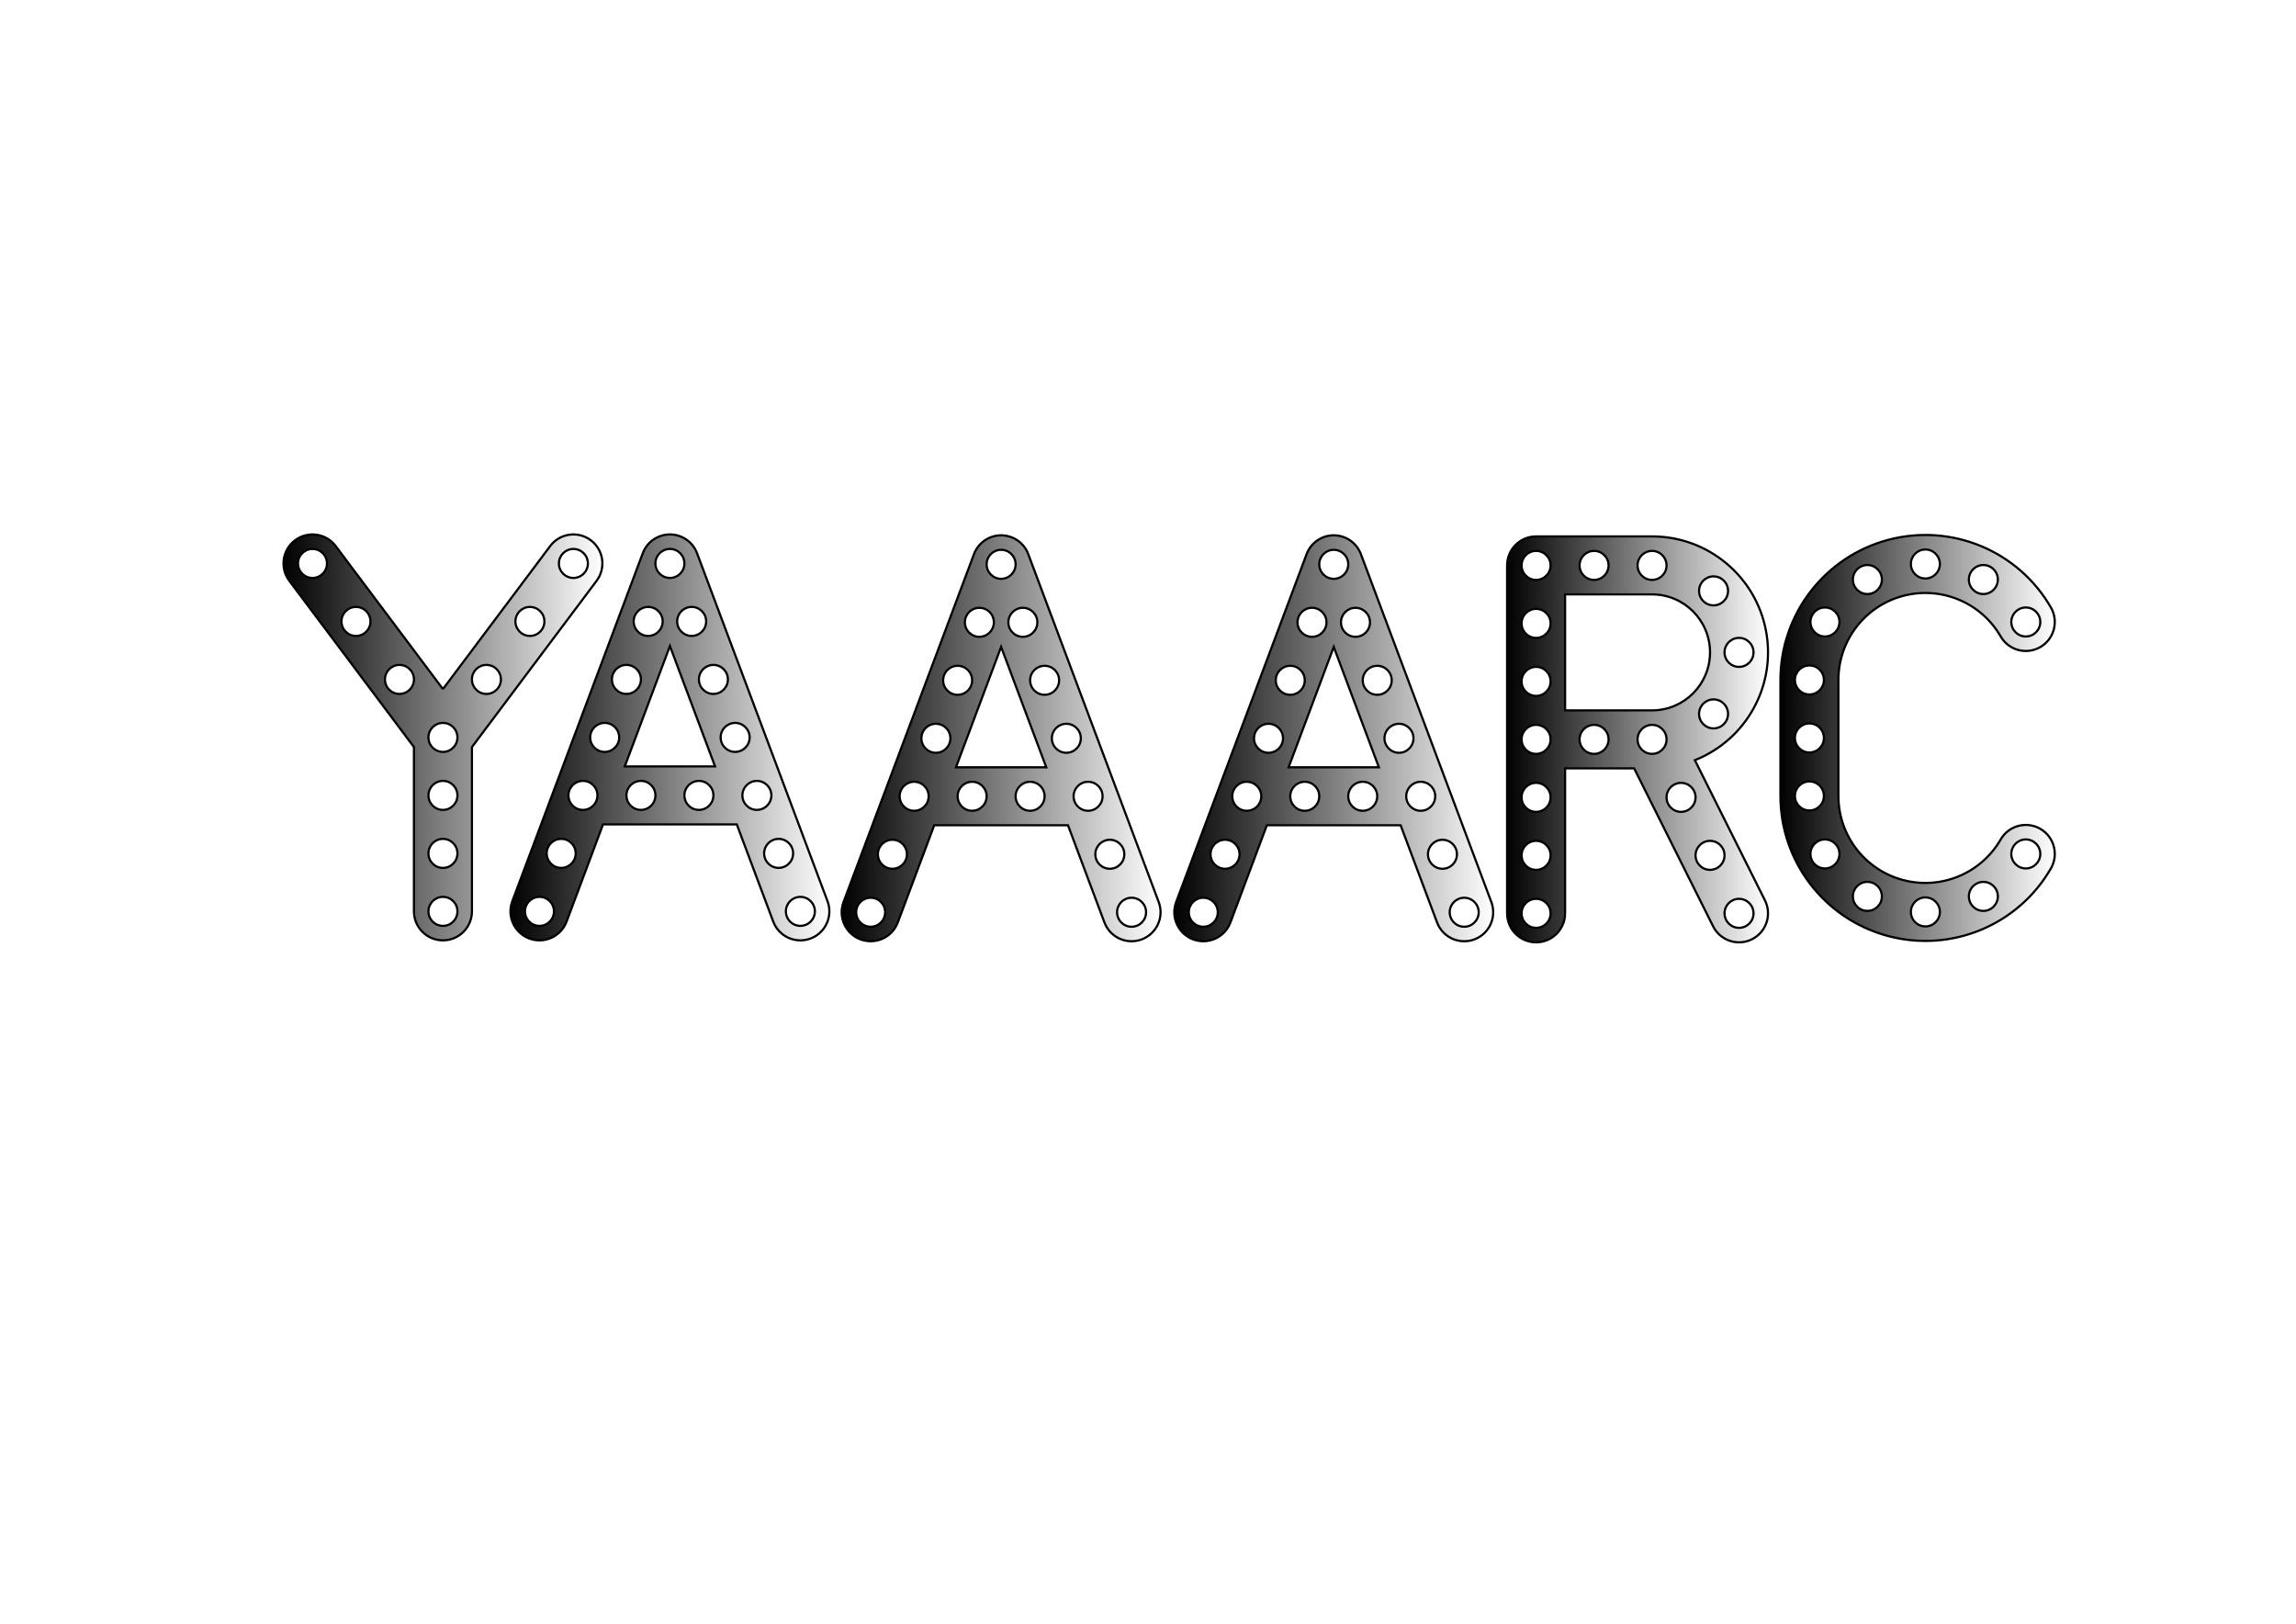
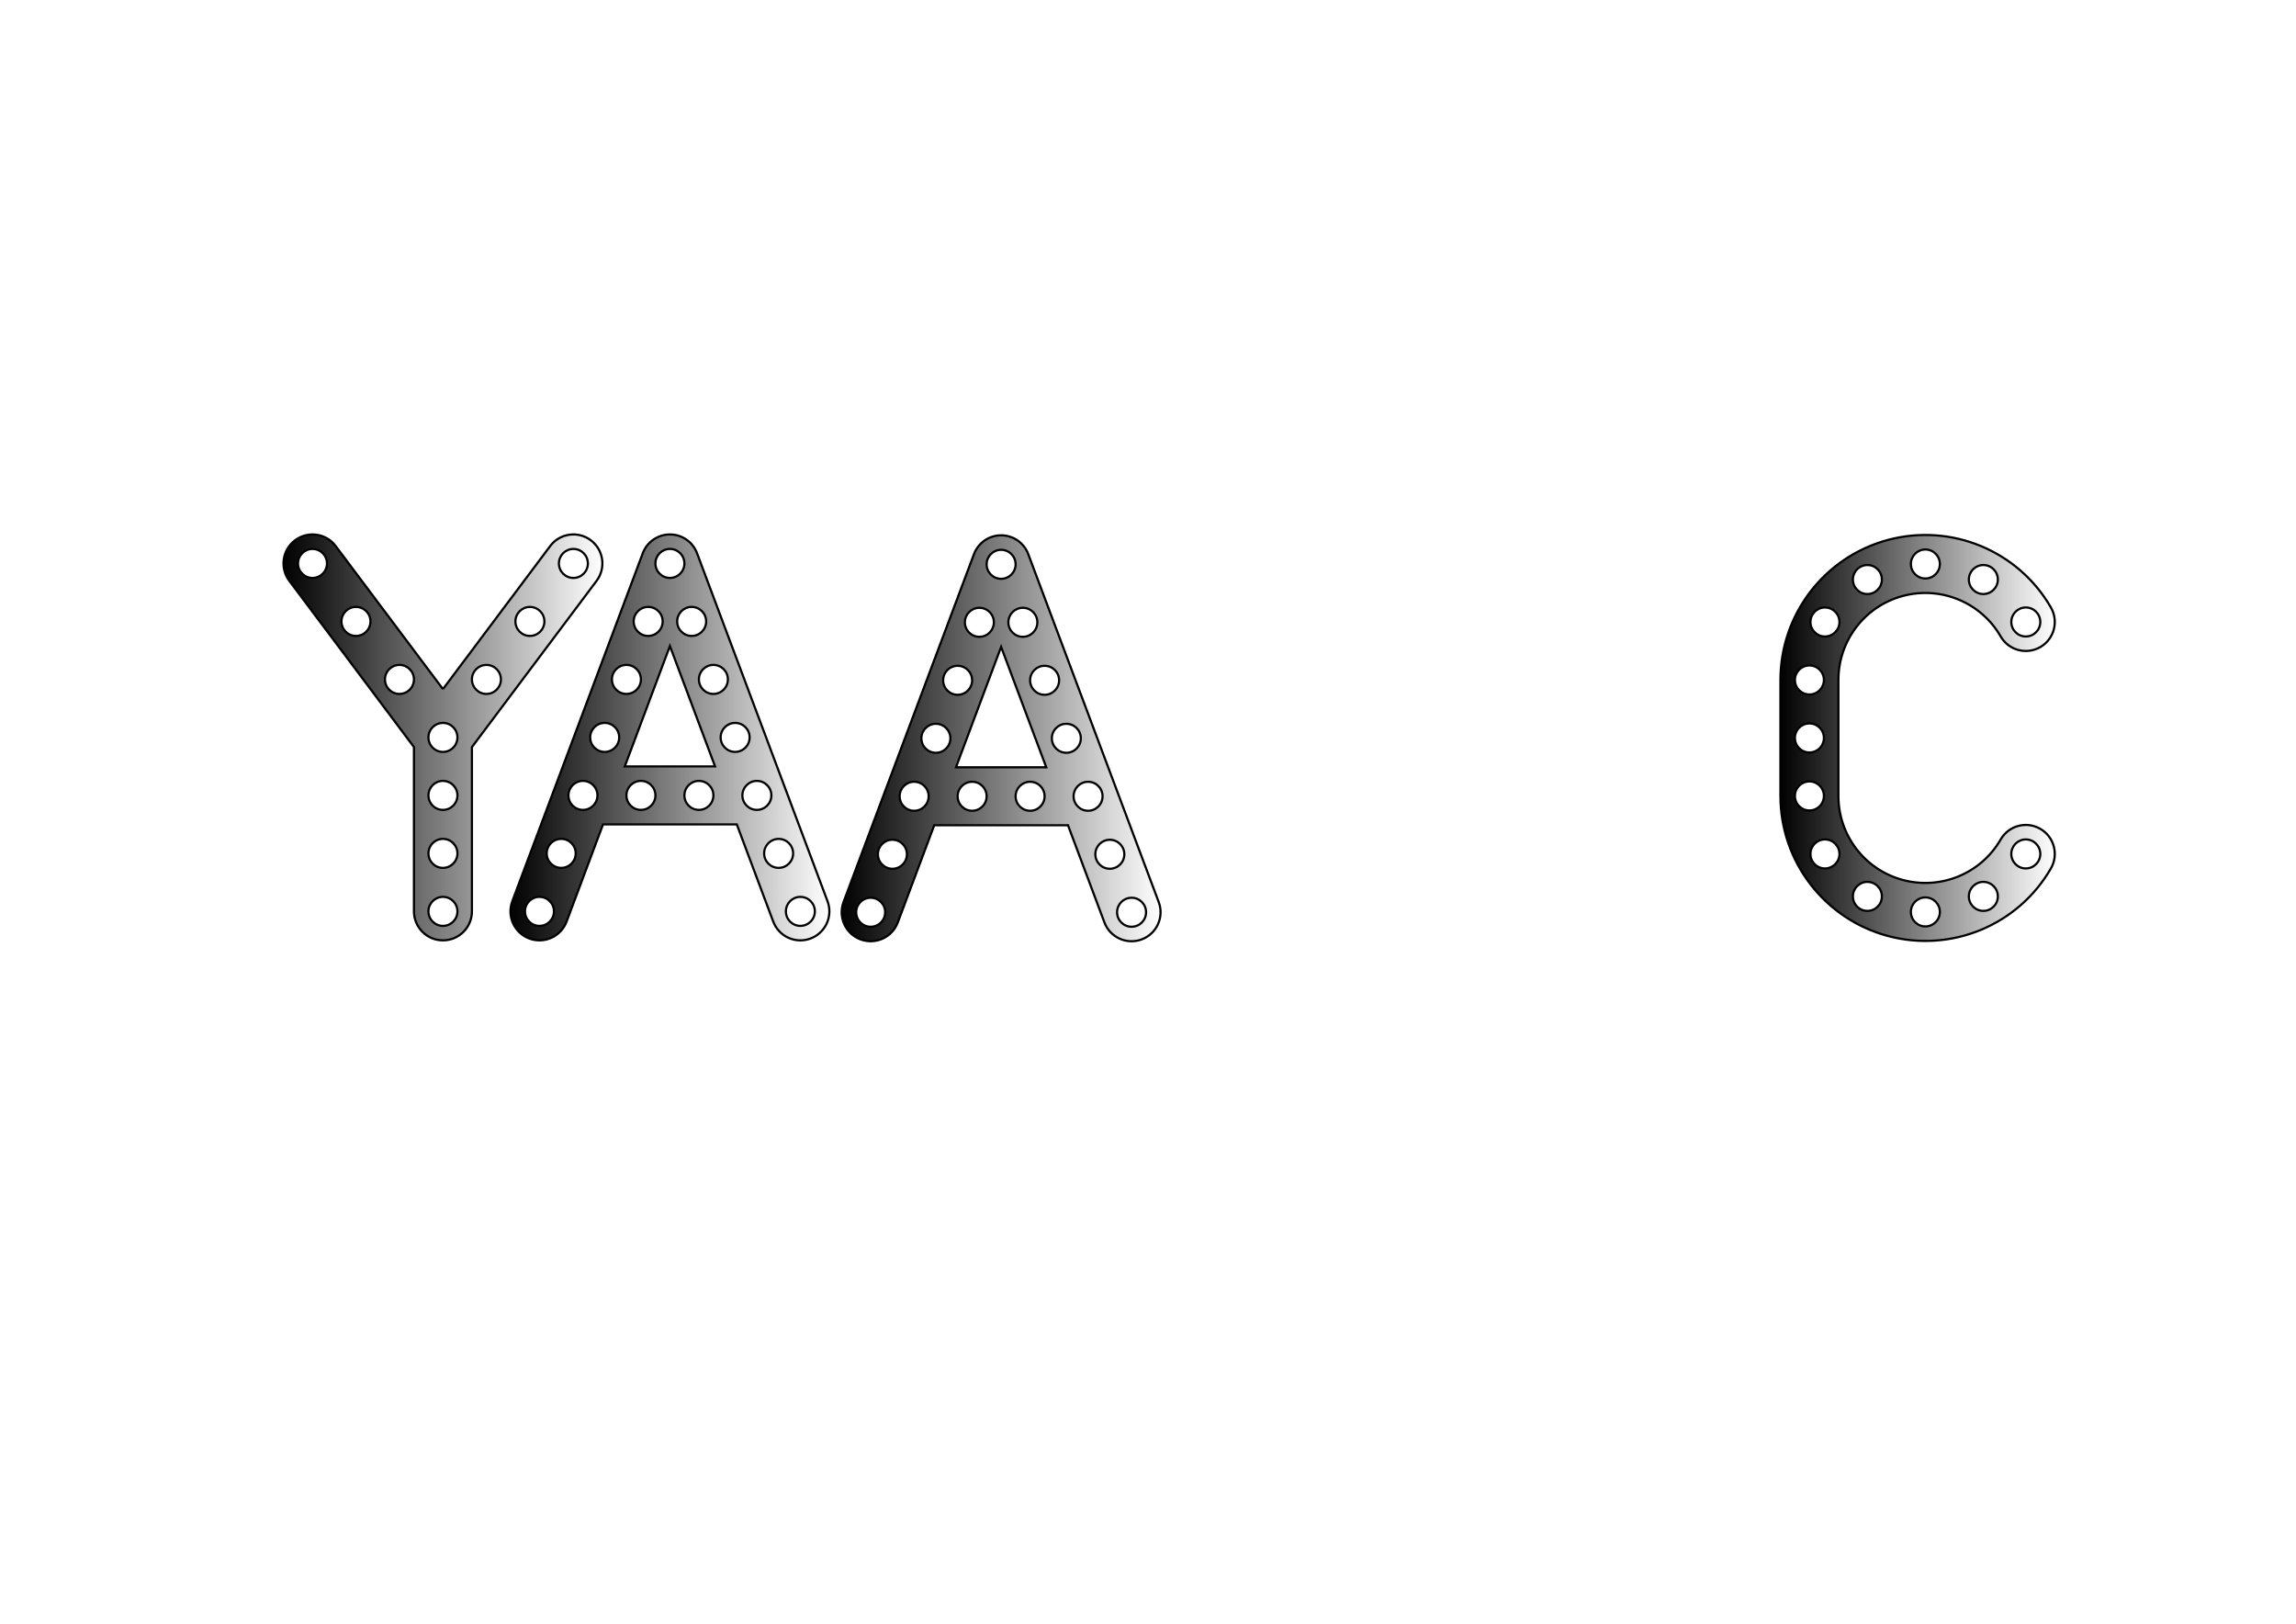
<svg xmlns="http://www.w3.org/2000/svg" xmlns:ns1="http://sodipodi.sourceforge.net/DTD/sodipodi-0.dtd" xmlns:ns2="http://www.inkscape.org/namespaces/inkscape" xmlns:xlink="http://www.w3.org/1999/xlink" width="1052.362" height="744.094" id="svg2" ns1:version="0.32" ns2:version="0.46" version="1.0" ns1:docname="YAAARC.svg" ns2:output_extension="org.inkscape.output.svg.inkscape">
  <defs id="defs4">
    <linearGradient ns2:collect="always" id="linearGradient4729">
      <stop style="stop-color:#000000;stop-opacity:1;" offset="0" id="stop4731" />
      <stop style="stop-color:#000000;stop-opacity:0;" offset="1" id="stop4733" />
    </linearGradient>
    <ns2:perspective ns1:type="inkscape:persp3d" ns2:vp_x="0 : 526.18109 : 1" ns2:vp_y="0 : 1000 : 0" ns2:vp_z="744.09448 : 526.18109 : 1" ns2:persp3d-origin="372.04724 : 350.78739 : 1" id="perspective10" />
    <symbol id="*Paper_Space0" />
    <symbol id="*Paper_Space" />
    <symbol id="*Model_Space" />
    <marker orient="auto" id="DistanceX" style="overflow:visible" refX="0" refY="0">
-       <path id="path2410" d="M 3,-3 L -3,3 M 0,-5 L 0,5" style="stroke:#000000;stroke-width:0.5" />
-     </marker>
+       </marker>
    <ns2:perspective id="perspective2720" ns2:persp3d-origin="372.04724 : 350.78739 : 1" ns2:vp_z="744.09448 : 526.18109 : 1" ns2:vp_y="0 : 1000 : 0" ns2:vp_x="0 : 526.18109 : 1" ns1:type="inkscape:persp3d" />
    <symbol id="symbol3208" />
    <symbol id="symbol3206" />
    <symbol id="symbol3204" />
    <marker orient="auto" id="marker3201" style="overflow:visible" refX="0" refY="0">
-       <path id="path2888" d="M 3,-3 L -3,3 M 0,-5 L 0,5" style="stroke:#000000;stroke-width:0.5" />
-     </marker>
+       </marker>
    <ns2:perspective id="perspective3198" ns2:persp3d-origin="372.04724 : 350.78739 : 1" ns2:vp_z="744.09448 : 526.18109 : 1" ns2:vp_y="0 : 1000 : 0" ns2:vp_x="0 : 526.18109 : 1" ns1:type="inkscape:persp3d" />
    <symbol id="symbol3690" />
    <symbol id="symbol3688" />
    <symbol id="symbol3686" />
    <marker orient="auto" id="marker3683" style="overflow:visible" refX="0.0" refY="0.0">
      <path id="path3370" d="M 3,-3 L -3,3 M 0,-5 L  0,5" style="stroke:#000000; stroke-width:0.5" />
    </marker>
    <ns2:perspective id="perspective3680" ns2:persp3d-origin="372.04724 : 350.78739 : 1" ns2:vp_z="744.09448 : 526.18109 : 1" ns2:vp_y="0 : 1000 : 0" ns2:vp_x="0 : 526.18109 : 1" ns1:type="inkscape:persp3d" />
    <symbol id="symbol4172" />
    <symbol id="symbol4170" />
    <symbol id="symbol4168" />
    <marker orient="auto" id="marker4165" style="overflow:visible" refX="0.0" refY="0.0">
      <path id="path3852" d="M 3,-3 L -3,3 M 0,-5 L  0,5" style="stroke:#000000; stroke-width:0.5" />
    </marker>
    <ns2:perspective id="perspective4162" ns2:persp3d-origin="372.04724 : 350.78739 : 1" ns2:vp_z="744.09448 : 526.18109 : 1" ns2:vp_y="0 : 1000 : 0" ns2:vp_x="0 : 526.18109 : 1" ns1:type="inkscape:persp3d" />
    <symbol id="symbol4654" />
    <symbol id="symbol4652" />
    <symbol id="symbol4650" />
    <marker orient="auto" id="marker4647" style="overflow:visible" refX="0.0" refY="0.0">
-       <path id="path4334" d="M 3,-3 L -3,3 M 0,-5 L  0,5" style="stroke:#000000; stroke-width:0.5" />
-     </marker>
+       </marker>
    <ns2:perspective id="perspective4644" ns2:persp3d-origin="372.04724 : 350.78739 : 1" ns2:vp_z="744.09448 : 526.18109 : 1" ns2:vp_y="0 : 1000 : 0" ns2:vp_x="0 : 526.18109 : 1" ns1:type="inkscape:persp3d" />
    <symbol id="symbol5136" />
    <symbol id="symbol5134" />
    <symbol id="symbol5132" />
    <marker orient="auto" id="marker5129" style="overflow:visible" refX="0.0" refY="0.0">
      <path id="path4816" d="M 3,-3 L -3,3 M 0,-5 L  0,5" style="stroke:#000000; stroke-width:0.5" />
    </marker>
    <ns2:perspective id="perspective5126" ns2:persp3d-origin="372.04724 : 350.78739 : 1" ns2:vp_z="744.09448 : 526.18109 : 1" ns2:vp_y="0 : 1000 : 0" ns2:vp_x="0 : 526.18109 : 1" ns1:type="inkscape:persp3d" />
    <linearGradient ns2:collect="always" xlink:href="#linearGradient4729" id="linearGradient4735" x1="815.551" y1="338.184" x2="942.305" y2="338.184" gradientUnits="userSpaceOnUse" />
    <linearGradient ns2:collect="always" xlink:href="#linearGradient4729" id="linearGradient4737" x1="690.275" y1="338.83" x2="810.866" y2="338.83" gradientUnits="userSpaceOnUse" />
    <linearGradient ns2:collect="always" xlink:href="#linearGradient4729" id="linearGradient4739" x1="537.735" y1="338.336" x2="684.903" y2="338.336" gradientUnits="userSpaceOnUse" />
    <linearGradient ns2:collect="always" xlink:href="#linearGradient4729" id="linearGradient4741" x1="385.275" y1="338.333" x2="532.44" y2="338.333" gradientUnits="userSpaceOnUse" />
    <linearGradient ns2:collect="always" xlink:href="#linearGradient4729" id="linearGradient4743" x1="233.467" y1="337.934" x2="380.638" y2="337.934" gradientUnits="userSpaceOnUse" />
    <linearGradient ns2:collect="always" xlink:href="#linearGradient4729" id="linearGradient4745" x1="129.44" y1="337.93" x2="276.603" y2="337.93" gradientUnits="userSpaceOnUse" />
  </defs>
  <ns1:namedview id="base" pagecolor="#ffffff" bordercolor="#666666" borderopacity="1.0" gridtolerance="10000" guidetolerance="10" objecttolerance="10" ns2:pageopacity="0.0" ns2:pageshadow="2" ns2:zoom="0.98994949" ns2:cx="559.12319" ns2:cy="398.87744" ns2:document-units="px" ns2:current-layer="layer1" showgrid="false" ns2:window-width="1680" ns2:window-height="1024" ns2:window-x="1276" ns2:window-y="-4" />
  <g ns2:label="Layer 1" ns2:groupmode="layer" id="layer1">
    <path id="path4825" style="fill:url(#linearGradient4745);stroke:#000000;fill-opacity:1;stroke-opacity:1;fill-rule:evenodd" d="M 203.021,315.788 L 252.184,250.236 C 256.587,244.364 264.916,243.173 270.788,247.577 C 276.659,251.981 277.848,260.311 273.444,266.181 L 273.444,266.181 L 216.308,342.362 L 216.308,342.362 L 216.308,417.658 C 216.306,424.995 210.358,430.941 203.021,430.941 C 195.684,430.941 189.735,424.995 189.733,417.658 L 189.733,342.362 L 189.733,342.362 L 132.597,266.181 C 128.196,260.31 129.386,251.983 135.256,247.581 C 141.126,243.178 149.454,244.367 153.857,250.236 L 203.021,315.788 M 229.595,311.358 C 229.597,307.688 226.622,304.712 222.952,304.712 C 219.281,304.712 216.307,307.688 216.308,311.358 C 216.307,315.029 219.281,318.005 222.952,318.005 C 226.622,318.005 229.597,315.029 229.595,311.358 L 229.595,311.358 z M 209.664,364.508 C 209.666,360.838 206.691,357.862 203.021,357.862 C 199.35,357.862 196.375,360.838 196.377,364.508 C 196.375,368.178 199.35,371.154 203.021,371.154 C 206.691,371.154 209.666,368.178 209.664,364.508 z M 269.458,258.209 C 269.459,254.539 266.484,251.563 262.814,251.563 C 259.144,251.563 256.169,254.539 256.17,258.209 C 256.169,261.879 259.144,264.855 262.814,264.855 C 266.484,264.855 269.459,261.879 269.458,258.209 L 269.458,258.209 z M 169.802,284.784 C 169.803,281.113 166.829,278.137 163.158,278.137 C 159.488,278.137 156.513,281.113 156.515,284.784 C 156.513,288.454 159.488,291.43 163.158,291.43 C 166.829,291.43 169.803,288.454 169.802,284.784 L 169.802,284.784 z M 209.664,337.933 C 209.666,334.263 206.691,331.287 203.021,331.287 C 199.35,331.287 196.375,334.263 196.377,337.933 C 196.375,341.603 199.35,344.579 203.021,344.579 C 206.691,344.579 209.666,341.603 209.664,337.933 L 209.664,337.933 z M 249.526,284.784 C 249.526,281.114 246.552,278.14 242.883,278.14 C 239.214,278.14 236.239,281.114 236.239,284.784 C 236.239,288.453 239.214,291.427 242.883,291.427 C 246.552,291.427 249.526,288.453 249.526,284.784 L 249.526,284.784 z M 149.871,258.209 C 149.871,254.54 146.896,251.565 143.227,251.565 C 139.558,251.565 136.584,254.54 136.584,258.209 C 136.584,261.878 139.558,264.853 143.227,264.853 C 146.896,264.853 149.871,261.878 149.871,258.209 L 149.871,258.209 z M 209.664,391.083 C 209.666,387.413 206.691,384.437 203.021,384.437 C 199.35,384.437 196.375,387.413 196.377,391.083 C 196.375,394.753 199.35,397.729 203.021,397.729 C 206.691,397.729 209.666,394.753 209.664,391.083 L 209.664,391.083 z M 209.664,417.658 C 209.666,413.987 206.691,411.011 203.021,411.011 C 199.35,411.011 196.375,413.987 196.377,417.658 C 196.375,421.328 199.35,424.304 203.021,424.304 C 206.691,424.304 209.666,421.328 209.664,417.658 L 209.664,417.658 z M 189.733,311.358 C 189.733,307.689 186.759,304.715 183.089,304.715 C 179.42,304.715 176.446,307.689 176.446,311.358 C 176.446,315.028 179.42,318.002 183.089,318.002 C 186.759,318.002 189.733,315.028 189.733,311.358 L 189.733,311.358 z" ns1:nodetypes="ccscccccsccccscccscscccscsccscscccscscccscscccssscccssscccscscccscscccssscc" />
    <path id="path4863" style="fill:url(#linearGradient4743);stroke:#000000;fill-opacity:1;fill-rule:evenodd" d="M 379.287,412.989 C 381.866,419.861 378.385,427.522 371.512,430.099 C 364.64,432.676 356.98,429.193 354.404,422.32 L 337.707,377.793 L 337.707,377.793 L 276.399,377.793 L 276.399,377.793 L 259.701,422.32 C 257.125,429.193 249.465,432.676 242.593,430.099 C 235.721,427.522 232.239,419.861 234.818,412.989 L 294.611,253.54 C 296.556,248.354 301.514,244.919 307.053,244.919 C 312.591,244.919 317.549,248.354 319.494,253.54 L 379.287,412.989 z M 327.741,351.218 L 286.364,351.218 L 286.364,351.218 L 307.053,296.049 L 307.053,296.049 L 327.741,351.218 z M 323.662,284.781 C 323.663,281.111 320.688,278.135 317.018,278.135 C 313.348,278.135 310.373,281.111 310.374,284.781 C 310.373,288.451 313.348,291.427 317.018,291.427 C 320.688,291.427 323.663,288.451 323.662,284.781 L 323.662,284.781 z M 363.524,391.08 C 363.524,387.411 360.55,384.436 356.88,384.436 C 353.211,384.436 350.237,387.411 350.237,391.08 C 350.237,394.749 353.211,397.724 356.88,397.724 C 360.55,397.724 363.524,394.749 363.524,391.08 L 363.524,391.08 z M 293.765,311.356 C 293.765,307.686 290.791,304.712 287.121,304.712 C 283.452,304.712 280.478,307.686 280.478,311.356 C 280.478,315.025 283.452,317.999 287.121,317.999 C 290.791,317.999 293.765,315.025 293.765,311.356 L 293.765,311.356 z M 283.8,337.93 C 283.801,334.26 280.826,331.284 277.156,331.284 C 273.486,331.284 270.511,334.26 270.512,337.93 C 270.511,341.601 273.486,344.577 277.156,344.577 C 280.826,344.577 283.801,341.601 283.8,337.93 L 283.8,337.93 z M 273.834,364.505 C 273.835,360.835 270.861,357.859 267.19,357.859 C 263.52,357.859 260.545,360.835 260.547,364.505 C 260.545,368.175 263.52,371.151 267.19,371.151 C 270.861,371.151 273.835,368.175 273.834,364.505 L 273.834,364.505 z M 373.49,417.655 C 373.49,413.986 370.515,411.011 366.846,411.011 C 363.177,411.011 360.202,413.986 360.202,417.655 C 360.202,421.324 363.177,424.299 366.846,424.299 C 370.515,424.299 373.49,421.324 373.49,417.655 L 373.49,417.655 z M 300.409,364.505 C 300.41,360.835 297.435,357.859 293.765,357.859 C 290.095,357.859 287.12,360.835 287.121,364.505 C 287.12,368.175 290.095,371.151 293.765,371.151 C 297.435,371.151 300.41,368.175 300.409,364.505 L 300.409,364.505 z M 353.558,364.505 C 353.558,360.836 350.584,357.862 346.915,357.862 C 343.246,357.862 340.271,360.836 340.271,364.505 C 340.271,368.174 343.246,371.149 346.915,371.149 C 350.584,371.149 353.558,368.174 353.558,364.505 z M 303.731,284.781 C 303.731,281.112 300.756,278.137 297.087,278.137 C 293.418,278.137 290.443,281.112 290.443,284.781 C 290.443,288.45 293.418,291.425 297.087,291.425 C 300.756,291.425 303.731,288.45 303.731,284.781 L 303.731,284.781 z M 263.868,391.08 C 263.868,387.411 260.894,384.436 257.225,384.436 C 253.556,384.436 250.581,387.411 250.581,391.08 C 250.581,394.749 253.556,397.724 257.225,397.724 C 260.894,397.724 263.868,394.749 263.868,391.08 L 263.868,391.08 z M 326.984,364.505 C 326.984,360.836 324.009,357.862 320.34,357.862 C 316.671,357.862 313.696,360.836 313.696,364.505 C 313.696,368.174 316.671,371.149 320.34,371.149 C 324.009,371.149 326.984,368.174 326.984,364.505 L 326.984,364.505 z M 253.903,417.655 C 253.903,413.986 250.928,411.011 247.259,411.011 C 243.59,411.011 240.616,413.986 240.616,417.655 C 240.616,421.324 243.59,424.299 247.259,424.299 C 250.928,424.299 253.903,421.324 253.903,417.655 L 253.903,417.655 z M 343.593,337.93 C 343.593,334.261 340.618,331.287 336.949,331.287 C 333.28,331.287 330.305,334.261 330.305,337.93 C 330.305,341.6 333.28,344.574 336.949,344.574 C 340.618,344.574 343.593,341.6 343.593,337.93 L 343.593,337.93 z M 313.696,258.206 C 313.696,254.537 310.722,251.562 307.053,251.562 C 303.383,251.562 300.409,254.537 300.409,258.206 C 300.409,261.875 303.383,264.85 307.053,264.85 C 310.722,264.85 313.696,261.875 313.696,258.206 z M 333.627,311.356 C 333.629,307.685 330.654,304.709 326.984,304.709 C 323.313,304.709 320.339,307.685 320.34,311.356 C 320.339,315.026 323.313,318.002 326.984,318.002 C 330.654,318.002 333.629,315.026 333.627,311.356 L 333.627,311.356 z" ns1:nodetypes="csccccccsccscccccccccscscccssscccssscccscscccscscccssscccscscccsssccssscccssscccssscccssscccssscccsssccscscc" />
    <path id="path4915" style="fill:url(#linearGradient4741);stroke:#000000;fill-opacity:1;fill-rule:evenodd" d="M 458.857,296.451 L 479.546,351.621 L 479.546,351.621 L 438.169,351.621 L 438.169,351.621 L 458.857,296.451 z M 475.467,285.184 C 475.468,281.513 472.493,278.537 468.823,278.537 C 465.153,278.537 462.178,281.513 462.179,285.184 C 462.178,288.854 465.153,291.83 468.823,291.83 C 472.493,291.83 475.468,288.854 475.467,285.184 L 475.467,285.184 z M 515.329,391.483 C 515.33,387.813 512.355,384.837 508.685,384.837 C 505.015,384.837 502.04,387.813 502.041,391.483 C 502.04,395.153 505.015,398.129 508.685,398.129 C 512.355,398.129 515.33,395.153 515.329,391.483 L 515.329,391.483 z M 445.57,311.758 C 445.57,308.089 442.595,305.115 438.926,305.115 C 435.257,305.115 432.283,308.089 432.283,311.758 C 432.283,315.428 435.257,318.402 438.926,318.402 C 442.595,318.402 445.57,315.428 445.57,311.758 z M 435.604,338.333 C 435.604,334.664 432.63,331.69 428.961,331.69 C 425.291,331.69 422.317,334.664 422.317,338.333 C 422.317,342.002 425.291,344.977 428.961,344.977 C 432.63,344.977 435.604,342.002 435.604,338.333 L 435.604,338.333 z M 471.299,253.943 C 469.354,248.757 464.396,245.321 458.857,245.321 C 453.319,245.321 448.361,248.757 446.416,253.943 L 386.623,413.392 L 386.623,413.392 C 384.049,420.263 387.531,427.919 394.4,430.495 C 401.27,433.071 408.927,429.592 411.505,422.723 L 428.203,378.195 L 489.511,378.195 L 489.511,378.195 L 506.209,422.723 L 506.209,422.723 C 508.788,429.592 516.445,433.071 523.315,430.495 C 530.184,427.919 533.666,420.263 531.092,413.392 L 471.299,253.943 z M 425.639,364.908 C 425.639,361.239 422.664,358.264 418.995,358.264 C 415.326,358.264 412.351,361.239 412.351,364.908 C 412.351,368.577 415.326,371.552 418.995,371.552 C 422.664,371.552 425.639,368.577 425.639,364.908 L 425.639,364.908 z M 525.294,418.058 C 525.296,414.387 522.321,411.411 518.651,411.411 C 514.98,411.411 512.005,414.387 512.007,418.058 C 512.005,421.728 514.98,424.704 518.651,424.704 C 522.321,424.704 525.296,421.728 525.294,418.058 z M 452.214,364.908 C 452.214,361.239 449.239,358.264 445.57,358.264 C 441.901,358.264 438.926,361.239 438.926,364.908 C 438.926,368.577 441.901,371.552 445.57,371.552 C 449.239,371.552 452.214,368.577 452.214,364.908 L 452.214,364.908 z M 505.363,364.908 C 505.363,361.239 502.389,358.264 498.719,358.264 C 495.05,358.264 492.076,361.239 492.076,364.908 C 492.076,368.577 495.05,371.552 498.719,371.552 C 502.389,371.552 505.363,368.577 505.363,364.908 L 505.363,364.908 z M 455.535,285.184 C 455.535,281.514 452.561,278.54 448.892,278.54 C 445.223,278.54 442.248,281.514 442.248,285.184 C 442.248,288.853 445.223,291.827 448.892,291.827 C 452.561,291.827 455.535,288.853 455.535,285.184 z M 415.673,391.483 C 415.675,387.813 412.7,384.837 409.03,384.837 C 405.359,384.837 402.384,387.813 402.386,391.483 C 402.384,395.153 405.359,398.129 409.03,398.129 C 412.7,398.129 415.675,395.153 415.673,391.483 L 415.673,391.483 z M 478.788,364.908 C 478.788,361.239 475.814,358.264 472.145,358.264 C 468.475,358.264 465.501,361.239 465.501,364.908 C 465.501,368.577 468.475,371.552 472.145,371.552 C 475.814,371.552 478.788,368.577 478.788,364.908 L 478.788,364.908 z M 405.708,418.058 C 405.709,414.387 402.734,411.411 399.064,411.411 C 395.394,411.411 392.419,414.387 392.42,418.058 C 392.419,421.728 395.394,424.704 399.064,424.704 C 402.734,424.704 405.709,421.728 405.708,418.058 L 405.708,418.058 z M 495.398,338.333 C 495.398,334.664 492.423,331.69 488.754,331.69 C 485.085,331.69 482.11,334.664 482.11,338.333 C 482.11,342.002 485.085,344.977 488.754,344.977 C 492.423,344.977 495.398,342.002 495.398,338.333 L 495.398,338.333 z M 465.501,258.609 C 465.502,254.939 462.528,251.963 458.857,251.963 C 455.187,251.963 452.212,254.939 452.214,258.609 C 452.212,262.279 455.187,265.255 458.857,265.255 C 462.528,265.255 465.502,262.279 465.501,258.609 L 465.501,258.609 z M 485.432,311.758 C 485.432,308.089 482.458,305.115 478.788,305.115 C 475.119,305.115 472.145,308.089 472.145,311.758 C 472.145,315.428 475.119,318.402 478.788,318.402 C 482.458,318.402 485.432,315.428 485.432,311.758 z" ns1:nodetypes="cccccccscscccscscccsssccssscccscccsccccccscccssscccscsccssscccssscccsssccscscccssscccscscccssscccscscccsssc" />
-     <path id="path4967" style="fill:url(#linearGradient4739);stroke:#000000;fill-opacity:1;fill-rule:evenodd" d="M 632.006,351.621 L 590.629,351.621 L 590.629,351.621 L 611.318,296.451 L 611.318,296.451 L 632.006,351.621 z M 627.927,285.184 C 627.927,281.514 624.952,278.54 621.283,278.54 C 617.614,278.54 614.639,281.514 614.639,285.184 C 614.639,288.853 617.614,291.827 621.283,291.827 C 624.952,291.827 627.927,288.853 627.927,285.184 z M 667.789,391.483 C 667.79,387.813 664.816,384.837 661.145,384.837 C 657.475,384.837 654.5,387.813 654.502,391.483 C 654.5,395.153 657.475,398.129 661.145,398.129 C 664.816,398.129 667.79,395.153 667.789,391.483 L 667.789,391.483 z M 598.03,311.758 C 598.032,308.088 595.057,305.112 591.386,305.112 C 587.716,305.112 584.741,308.088 584.743,311.758 C 584.741,315.429 587.716,318.405 591.386,318.405 C 595.057,318.405 598.032,315.429 598.03,311.758 L 598.03,311.758 z M 588.065,338.333 C 588.065,334.664 585.09,331.69 581.421,331.69 C 577.752,331.69 574.777,334.664 574.777,338.333 C 574.777,342.002 577.752,344.977 581.421,344.977 C 585.09,344.977 588.065,342.002 588.065,338.333 z M 578.099,364.908 C 578.099,361.239 575.125,358.264 571.455,358.264 C 567.786,358.264 564.812,361.239 564.812,364.908 C 564.812,368.577 567.786,371.552 571.455,371.552 C 575.125,371.552 578.099,368.577 578.099,364.908 L 578.099,364.908 z M 539.083,413.392 L 598.876,253.943 C 600.821,248.757 605.779,245.321 611.318,245.321 C 616.856,245.321 621.814,248.757 623.759,253.943 L 683.552,413.392 C 686.131,420.264 682.65,427.925 675.777,430.502 C 668.905,433.079 661.245,429.596 658.67,422.723 L 641.972,378.195 L 580.664,378.195 L 580.664,378.195 L 563.966,422.723 C 561.387,429.592 553.73,433.071 546.86,430.495 C 539.991,427.919 536.509,420.263 539.083,413.392 z M 677.755,418.058 C 677.755,414.388 674.78,411.414 671.111,411.414 C 667.442,411.414 664.467,414.388 664.467,418.058 C 664.467,421.727 667.442,424.701 671.111,424.701 C 674.78,424.701 677.755,421.727 677.755,418.058 L 677.755,418.058 z M 604.674,364.908 C 604.674,361.239 601.699,358.264 598.03,358.264 C 594.361,358.264 591.386,361.239 591.386,364.908 C 591.386,368.577 594.361,371.552 598.03,371.552 C 601.699,371.552 604.674,368.577 604.674,364.908 L 604.674,364.908 z M 657.823,364.908 C 657.825,361.238 654.85,358.262 651.18,358.262 C 647.51,358.262 644.535,361.238 644.536,364.908 C 644.535,368.578 647.51,371.554 651.18,371.554 C 654.85,371.554 657.825,368.578 657.823,364.908 L 657.823,364.908 z M 607.996,285.184 C 607.997,281.513 605.022,278.537 601.352,278.537 C 597.682,278.537 594.707,281.513 594.708,285.184 C 594.707,288.854 597.682,291.83 601.352,291.83 C 605.022,291.83 607.997,288.854 607.996,285.184 L 607.996,285.184 z M 568.134,391.483 C 568.134,387.814 565.159,384.839 561.49,384.839 C 557.821,384.839 554.846,387.814 554.846,391.483 C 554.846,395.152 557.821,398.127 561.49,398.127 C 565.159,398.127 568.134,395.152 568.134,391.483 L 568.134,391.483 z M 631.249,364.908 C 631.249,361.239 628.274,358.264 624.605,358.264 C 620.936,358.264 617.961,361.239 617.961,364.908 C 617.961,368.577 620.936,371.552 624.605,371.552 C 628.274,371.552 631.249,368.577 631.249,364.908 z M 558.168,418.058 C 558.169,414.387 555.195,411.411 551.524,411.411 C 547.854,411.411 544.879,414.387 544.881,418.058 C 544.879,421.728 547.854,424.704 551.524,424.704 C 555.195,424.704 558.169,421.728 558.168,418.058 L 558.168,418.058 z M 647.858,338.333 C 647.858,334.664 644.883,331.69 641.214,331.69 C 637.545,331.69 634.571,334.664 634.571,338.333 C 634.571,342.002 637.545,344.977 641.214,344.977 C 644.883,344.977 647.858,342.002 647.858,338.333 L 647.858,338.333 z M 617.961,258.609 C 617.963,254.939 614.988,251.963 611.318,251.963 C 607.647,251.963 604.672,254.939 604.674,258.609 C 604.672,262.279 607.647,265.255 611.318,265.255 C 614.988,265.255 617.963,262.279 617.961,258.609 z M 637.892,311.758 C 637.892,308.089 634.918,305.115 631.249,305.115 C 627.579,305.115 624.605,308.089 624.605,311.758 C 624.605,315.428 627.579,318.402 631.249,318.402 C 634.918,318.402 637.892,315.428 637.892,311.758 L 637.892,311.758 z" ns1:nodetypes="cccccccsssccscscccscscccsssccsssccccsccscccccsccssscccssscccscscccscscccssscccsssccscscccssscccscsccssscc" />
-     <path id="path5019" style="fill:url(#linearGradient4737);stroke:#000000;fill-opacity:1;fill-rule:evenodd" d="M 717.349,272.393 L 757.212,272.393 L 757.212,272.393 C 771.888,272.393 783.786,284.291 783.786,298.968 C 783.786,313.645 771.888,325.543 757.212,325.543 L 717.349,325.543 L 717.349,272.393 z M 757.212,245.818 C 782.714,245.818 804.621,263.931 809.414,288.979 C 814.207,314.026 800.534,338.948 776.834,348.363 L 808.958,412.612 C 812.238,419.176 809.578,427.155 803.015,430.437 C 796.452,433.718 788.472,431.059 785.189,424.497 L 785.189,424.497 L 749,352.117 L 717.349,352.117 L 717.349,418.554 C 717.347,425.891 711.399,431.838 704.062,431.838 C 696.725,431.838 690.777,425.891 690.775,418.554 L 690.775,259.106 C 690.775,251.767 696.724,245.818 704.062,245.818 L 704.062,245.818 L 757.212,245.818 z M 803.717,418.554 C 803.719,414.884 800.744,411.908 797.074,411.908 C 793.404,411.908 790.429,414.884 790.43,418.554 C 790.429,422.225 793.404,425.201 797.074,425.201 C 800.744,425.201 803.719,422.225 803.717,418.554 L 803.717,418.554 z M 737.28,338.83 C 737.282,335.16 734.307,332.184 730.637,332.184 C 726.967,332.184 723.992,335.16 723.993,338.83 C 723.992,342.5 726.967,345.476 730.637,345.476 C 734.307,345.476 737.282,342.5 737.28,338.83 L 737.28,338.83 z M 763.855,338.83 C 763.857,335.16 760.882,332.184 757.212,332.184 C 753.541,332.184 750.566,335.16 750.568,338.83 C 750.566,342.5 753.541,345.476 757.212,345.476 C 760.882,345.476 763.857,342.5 763.855,338.83 L 763.855,338.83 z M 710.706,391.98 C 710.707,388.309 707.732,385.333 704.062,385.333 C 700.392,385.333 697.417,388.309 697.418,391.98 C 697.417,395.65 700.392,398.626 704.062,398.626 C 707.732,398.626 710.707,395.65 710.706,391.98 L 710.706,391.98 z M 790.43,391.98 C 790.43,388.31 787.456,385.336 783.786,385.336 C 780.117,385.336 777.143,388.31 777.143,391.98 C 777.143,395.649 780.117,398.623 783.786,398.623 C 787.456,398.623 790.43,395.649 790.43,391.98 z M 710.706,259.106 C 710.707,255.435 707.732,252.459 704.062,252.459 C 700.392,252.459 697.417,255.435 697.418,259.106 C 697.417,262.776 700.392,265.752 704.062,265.752 C 707.732,265.752 710.707,262.776 710.706,259.106 L 710.706,259.106 z M 710.706,338.83 C 710.707,335.16 707.732,332.184 704.062,332.184 C 700.392,332.184 697.417,335.16 697.418,338.83 C 697.417,342.5 700.392,345.476 704.062,345.476 C 707.732,345.476 710.707,342.5 710.706,338.83 L 710.706,338.83 z M 710.706,365.405 C 710.707,361.735 707.732,358.759 704.062,358.759 C 700.392,358.759 697.417,361.735 697.418,365.405 C 697.417,369.075 700.392,372.051 704.062,372.051 C 707.732,372.051 710.707,369.075 710.706,365.405 z M 792.042,327.155 C 792.042,323.485 789.068,320.511 785.398,320.511 C 781.729,320.511 778.755,323.485 778.755,327.155 C 778.755,330.824 781.729,333.798 785.398,333.798 C 789.068,333.798 792.042,330.824 792.042,327.155 L 792.042,327.155 z M 763.855,259.106 C 763.857,255.435 760.882,252.459 757.212,252.459 C 753.541,252.459 750.566,255.435 750.568,259.106 C 750.566,262.776 753.541,265.752 757.212,265.752 C 760.882,265.752 763.857,262.776 763.855,259.106 L 763.855,259.106 z M 803.717,298.968 C 803.719,295.298 800.744,292.322 797.074,292.322 C 793.404,292.322 790.429,295.298 790.43,298.968 C 790.429,302.638 793.404,305.614 797.074,305.614 C 800.744,305.614 803.719,302.638 803.717,298.968 L 803.717,298.968 z M 737.28,259.106 C 737.282,255.435 734.307,252.459 730.637,252.459 C 726.967,252.459 723.992,255.435 723.993,259.106 C 723.992,262.776 726.967,265.752 730.637,265.752 C 734.307,265.752 737.282,262.776 737.28,259.106 L 737.28,259.106 z M 792.042,270.781 C 792.042,267.112 789.068,264.137 785.398,264.137 C 781.729,264.137 778.755,267.112 778.755,270.781 C 778.755,274.45 781.729,277.425 785.398,277.425 C 789.068,277.425 792.042,274.45 792.042,270.781 L 792.042,270.781 z M 777.143,365.405 C 777.143,361.736 774.168,358.761 770.499,358.761 C 766.83,358.761 763.855,361.736 763.855,365.405 C 763.855,369.074 766.83,372.049 770.499,372.049 C 774.168,372.049 777.143,369.074 777.143,365.405 L 777.143,365.405 z M 710.706,285.68 C 710.707,282.01 707.732,279.034 704.062,279.034 C 700.392,279.034 697.417,282.01 697.418,285.68 C 697.417,289.351 700.392,292.327 704.062,292.327 C 707.732,292.327 710.707,289.351 710.706,285.68 L 710.706,285.68 z M 710.706,312.255 C 710.707,308.585 707.732,305.609 704.062,305.609 C 700.392,305.609 697.417,308.585 697.418,312.255 C 697.417,315.925 700.392,318.901 704.062,318.901 C 707.732,318.901 710.707,315.925 710.706,312.255 L 710.706,312.255 z M 710.706,418.554 C 710.707,414.884 707.732,411.908 704.062,411.908 C 700.392,411.908 697.417,414.884 697.418,418.554 C 697.417,422.225 700.392,425.201 704.062,425.201 C 707.732,425.201 710.707,422.225 710.706,418.554 L 710.706,418.554 z" ns1:nodetypes="cccsccccsccscccccsccccccscscccscscccscscccscscccsssccscscccscscccscsccssscccscscccscscccscscccssscccssscccscscccscscccscscc" />
    <path id="path5081" style="fill:url(#linearGradient4735);stroke:#000000;fill-opacity:1;fill-rule:evenodd" d="M 889.131,417.908 C 889.131,414.239 886.157,411.265 882.488,411.265 C 878.818,411.265 875.844,414.239 875.844,417.908 C 875.844,421.578 878.818,424.552 882.488,424.552 C 886.157,424.552 889.131,421.578 889.131,417.908 L 889.131,417.908 z M 862.556,410.788 C 862.556,407.118 859.582,404.144 855.913,404.144 C 852.244,404.144 849.269,407.118 849.269,410.788 C 849.269,414.457 852.244,417.431 855.913,417.431 C 859.582,417.431 862.556,414.457 862.556,410.788 z M 940.024,397.977 C 943.692,391.622 941.514,383.497 935.159,379.828 C 928.805,376.159 920.679,378.336 917.009,384.69 C 907.988,400.315 889.598,407.932 872.17,403.263 C 854.743,398.593 842.625,382.801 842.625,364.759 L 842.625,311.609 L 842.625,311.609 C 842.625,293.567 854.743,277.775 872.17,273.105 C 889.598,268.436 907.988,276.053 917.009,291.678 C 920.679,298.031 928.804,300.207 935.158,296.539 C 941.513,292.87 943.691,284.746 940.024,278.391 C 924.989,252.349 894.338,239.653 865.292,247.436 C 836.247,255.219 816.051,281.539 816.051,311.609 L 816.051,364.759 C 816.051,394.829 836.247,421.149 865.292,428.932 C 894.338,436.715 924.989,424.018 940.024,397.977 z M 935.16,285.034 C 935.162,281.364 932.187,278.388 928.516,278.388 C 924.846,278.388 921.871,281.364 921.873,285.034 C 921.871,288.705 924.846,291.681 928.516,291.681 C 932.187,291.681 935.162,288.705 935.16,285.034 L 935.16,285.034 z M 915.706,410.788 C 915.707,407.117 912.733,404.141 909.062,404.141 C 905.392,404.141 902.417,407.117 902.419,410.788 C 902.417,414.458 905.392,417.434 909.062,417.434 C 912.733,417.434 915.707,414.458 915.706,410.788 L 915.706,410.788 z M 835.982,364.759 C 835.982,361.09 833.007,358.115 829.338,358.115 C 825.669,358.115 822.694,361.09 822.694,364.759 C 822.694,368.428 825.669,371.402 829.338,371.402 C 833.007,371.402 835.982,368.428 835.982,364.759 L 835.982,364.759 z M 935.16,391.334 C 935.162,387.663 932.187,384.687 928.516,384.687 C 924.846,384.687 921.871,387.663 921.873,391.334 C 921.871,395.004 924.846,397.98 928.516,397.98 C 932.187,397.98 935.162,395.004 935.16,391.334 L 935.16,391.334 z M 835.982,338.184 C 835.982,334.515 833.007,331.54 829.338,331.54 C 825.669,331.54 822.694,334.515 822.694,338.184 C 822.694,341.853 825.669,344.828 829.338,344.828 C 833.007,344.828 835.982,341.853 835.982,338.184 L 835.982,338.184 z M 915.706,265.58 C 915.707,261.91 912.733,258.934 909.062,258.934 C 905.392,258.934 902.417,261.91 902.419,265.58 C 902.417,269.25 905.392,272.227 909.062,272.227 C 912.733,272.227 915.707,269.25 915.706,265.58 L 915.706,265.58 z M 862.556,265.58 C 862.556,261.911 859.582,258.937 855.913,258.937 C 852.244,258.937 849.269,261.911 849.269,265.58 C 849.269,269.249 852.244,272.224 855.913,272.224 C 859.582,272.224 862.556,269.249 862.556,265.58 z M 843.102,285.034 C 843.102,281.365 840.128,278.391 836.459,278.391 C 832.789,278.391 829.815,281.365 829.815,285.034 C 829.815,288.704 832.789,291.678 836.459,291.678 C 840.128,291.678 843.102,288.704 843.102,285.034 z M 843.102,391.334 C 843.102,387.664 840.128,384.69 836.459,384.69 C 832.789,384.69 829.815,387.664 829.815,391.334 C 829.815,395.003 832.789,397.977 836.459,397.977 C 840.128,397.977 843.102,395.003 843.102,391.334 L 843.102,391.334 z M 889.131,258.46 C 889.131,254.79 886.157,251.816 882.488,251.816 C 878.818,251.816 875.844,254.79 875.844,258.46 C 875.844,262.129 878.818,265.103 882.488,265.103 C 886.157,265.103 889.131,262.129 889.131,258.46 L 889.131,258.46 z M 835.982,311.609 C 835.982,307.94 833.007,304.965 829.338,304.965 C 825.669,304.965 822.694,307.94 822.694,311.609 C 822.694,315.278 825.669,318.253 829.338,318.253 C 833.007,318.253 835.982,315.278 835.982,311.609 z" ns1:nodetypes="cssscccsssccscccccccscsccsccscscccscscccssscccscscccssscccscscccsssccsssccssscccssscccsssc" />
  </g>
</svg>